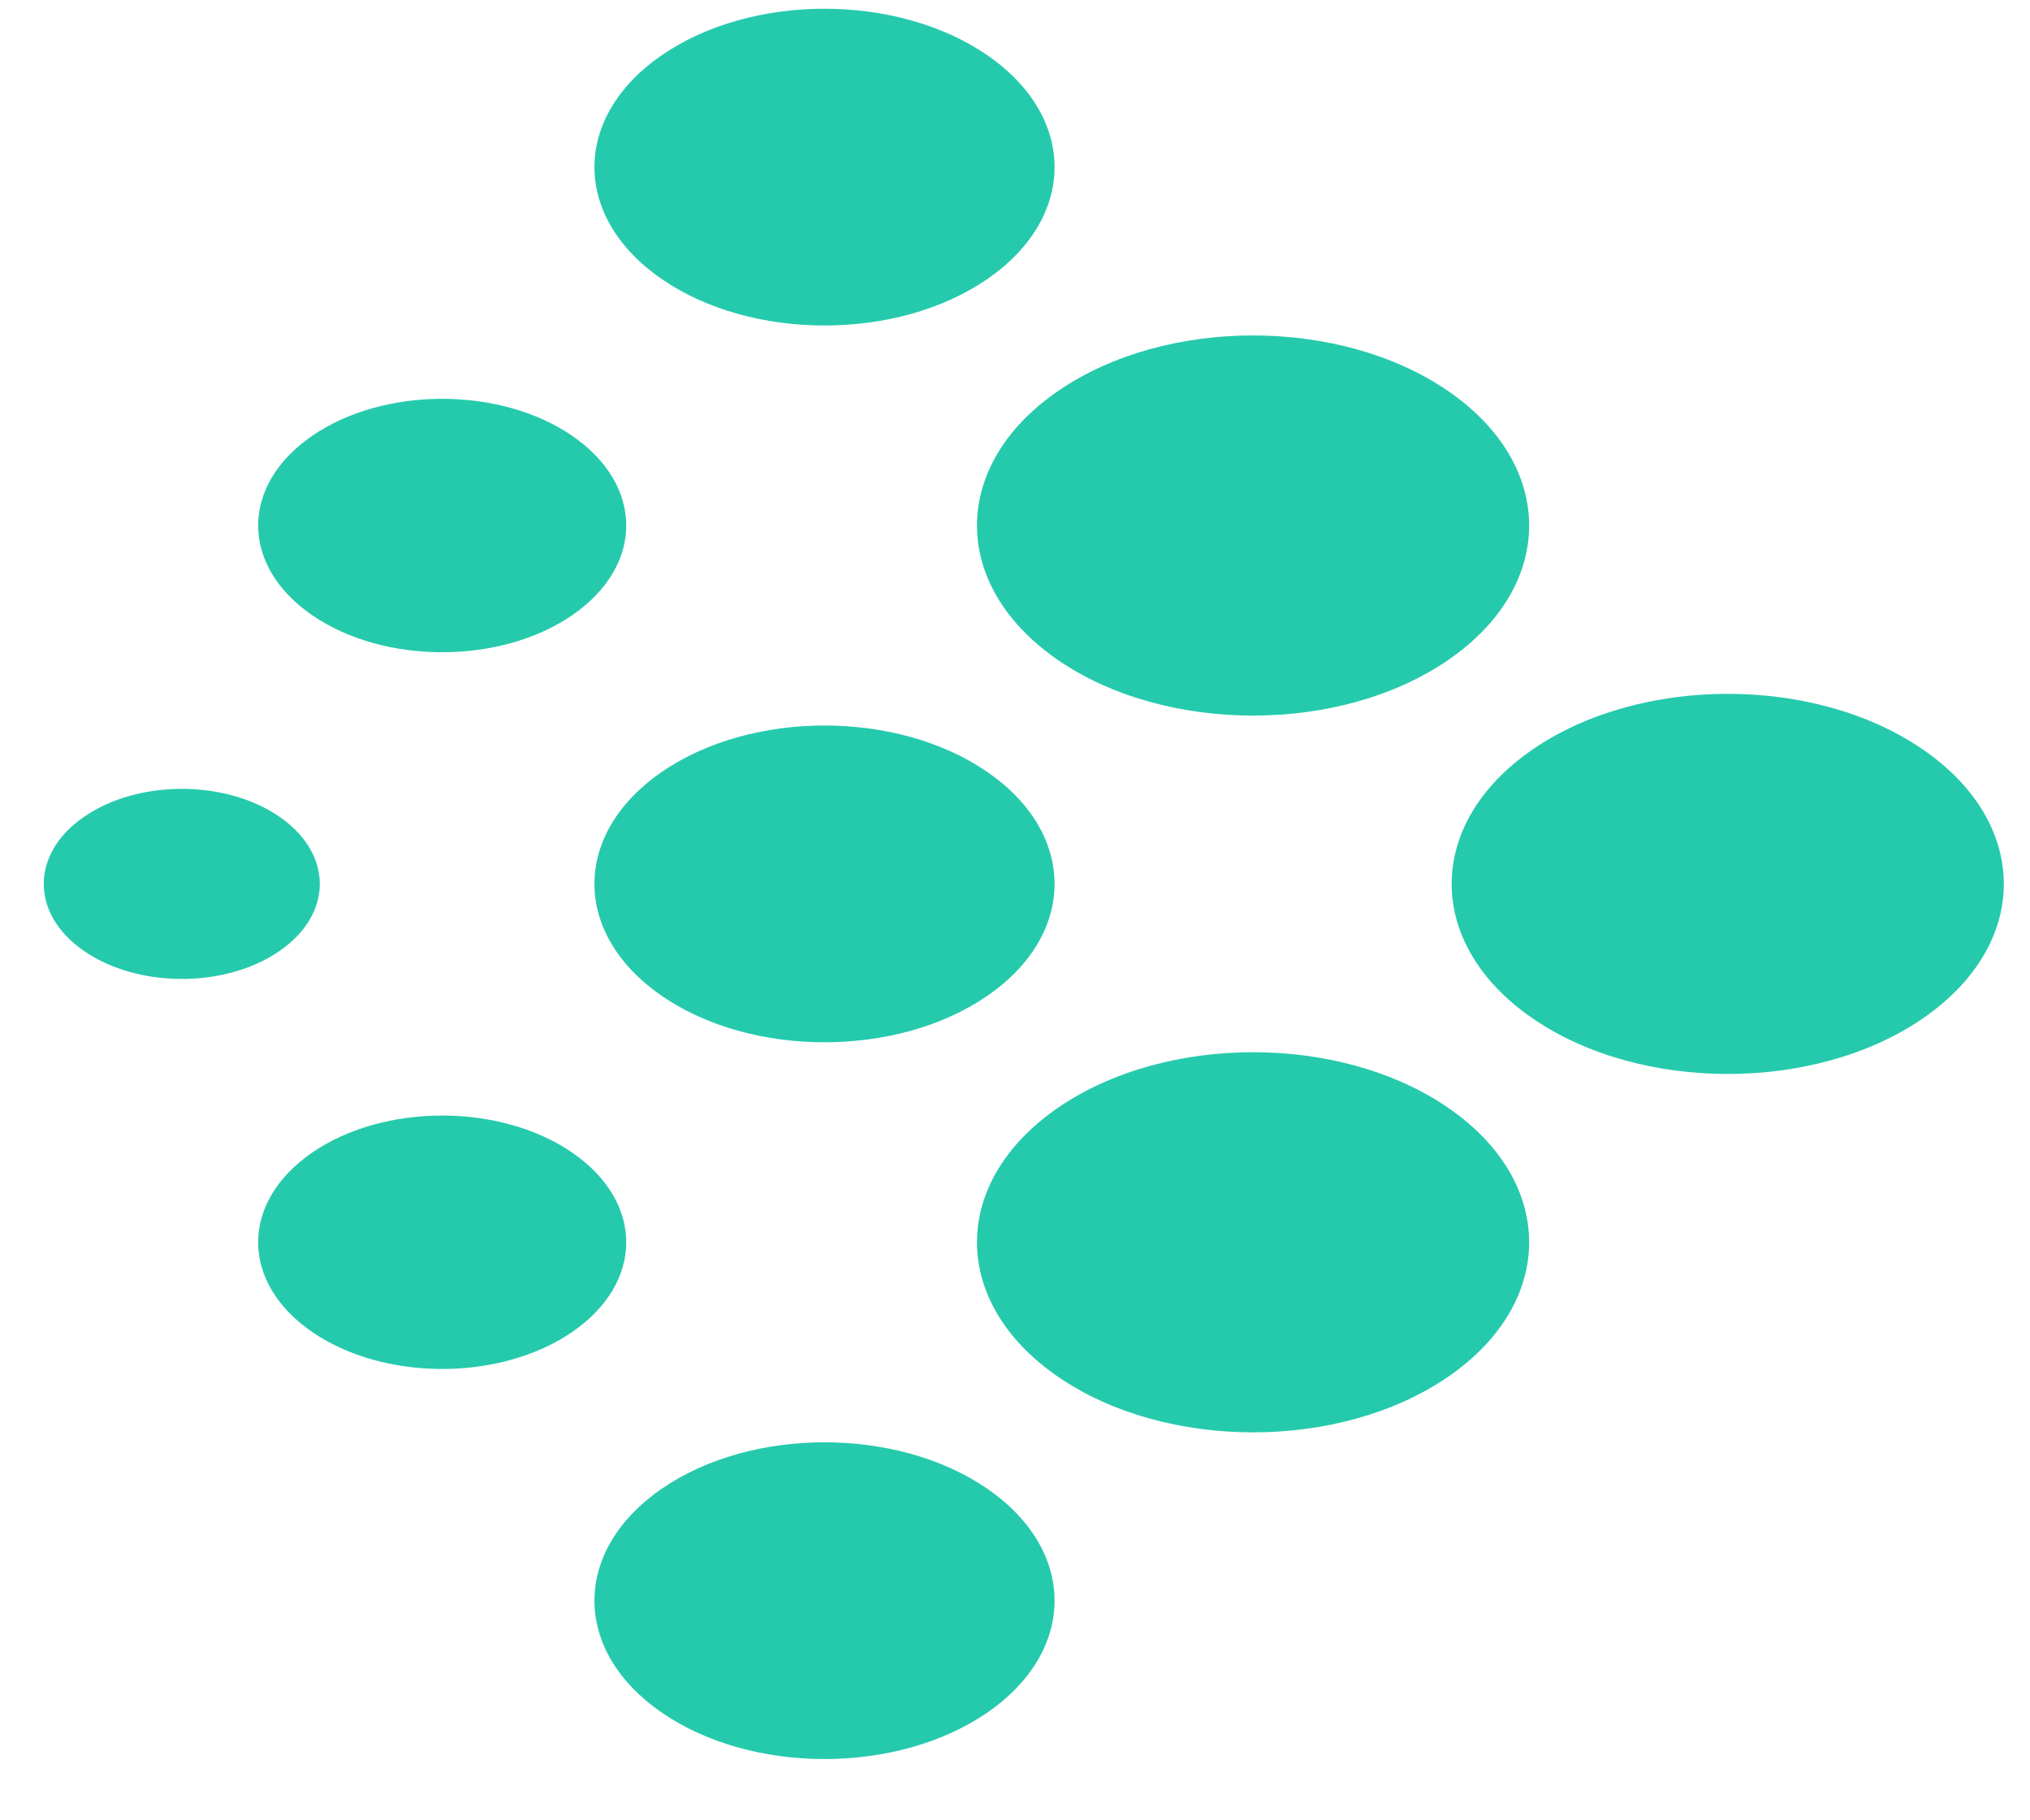
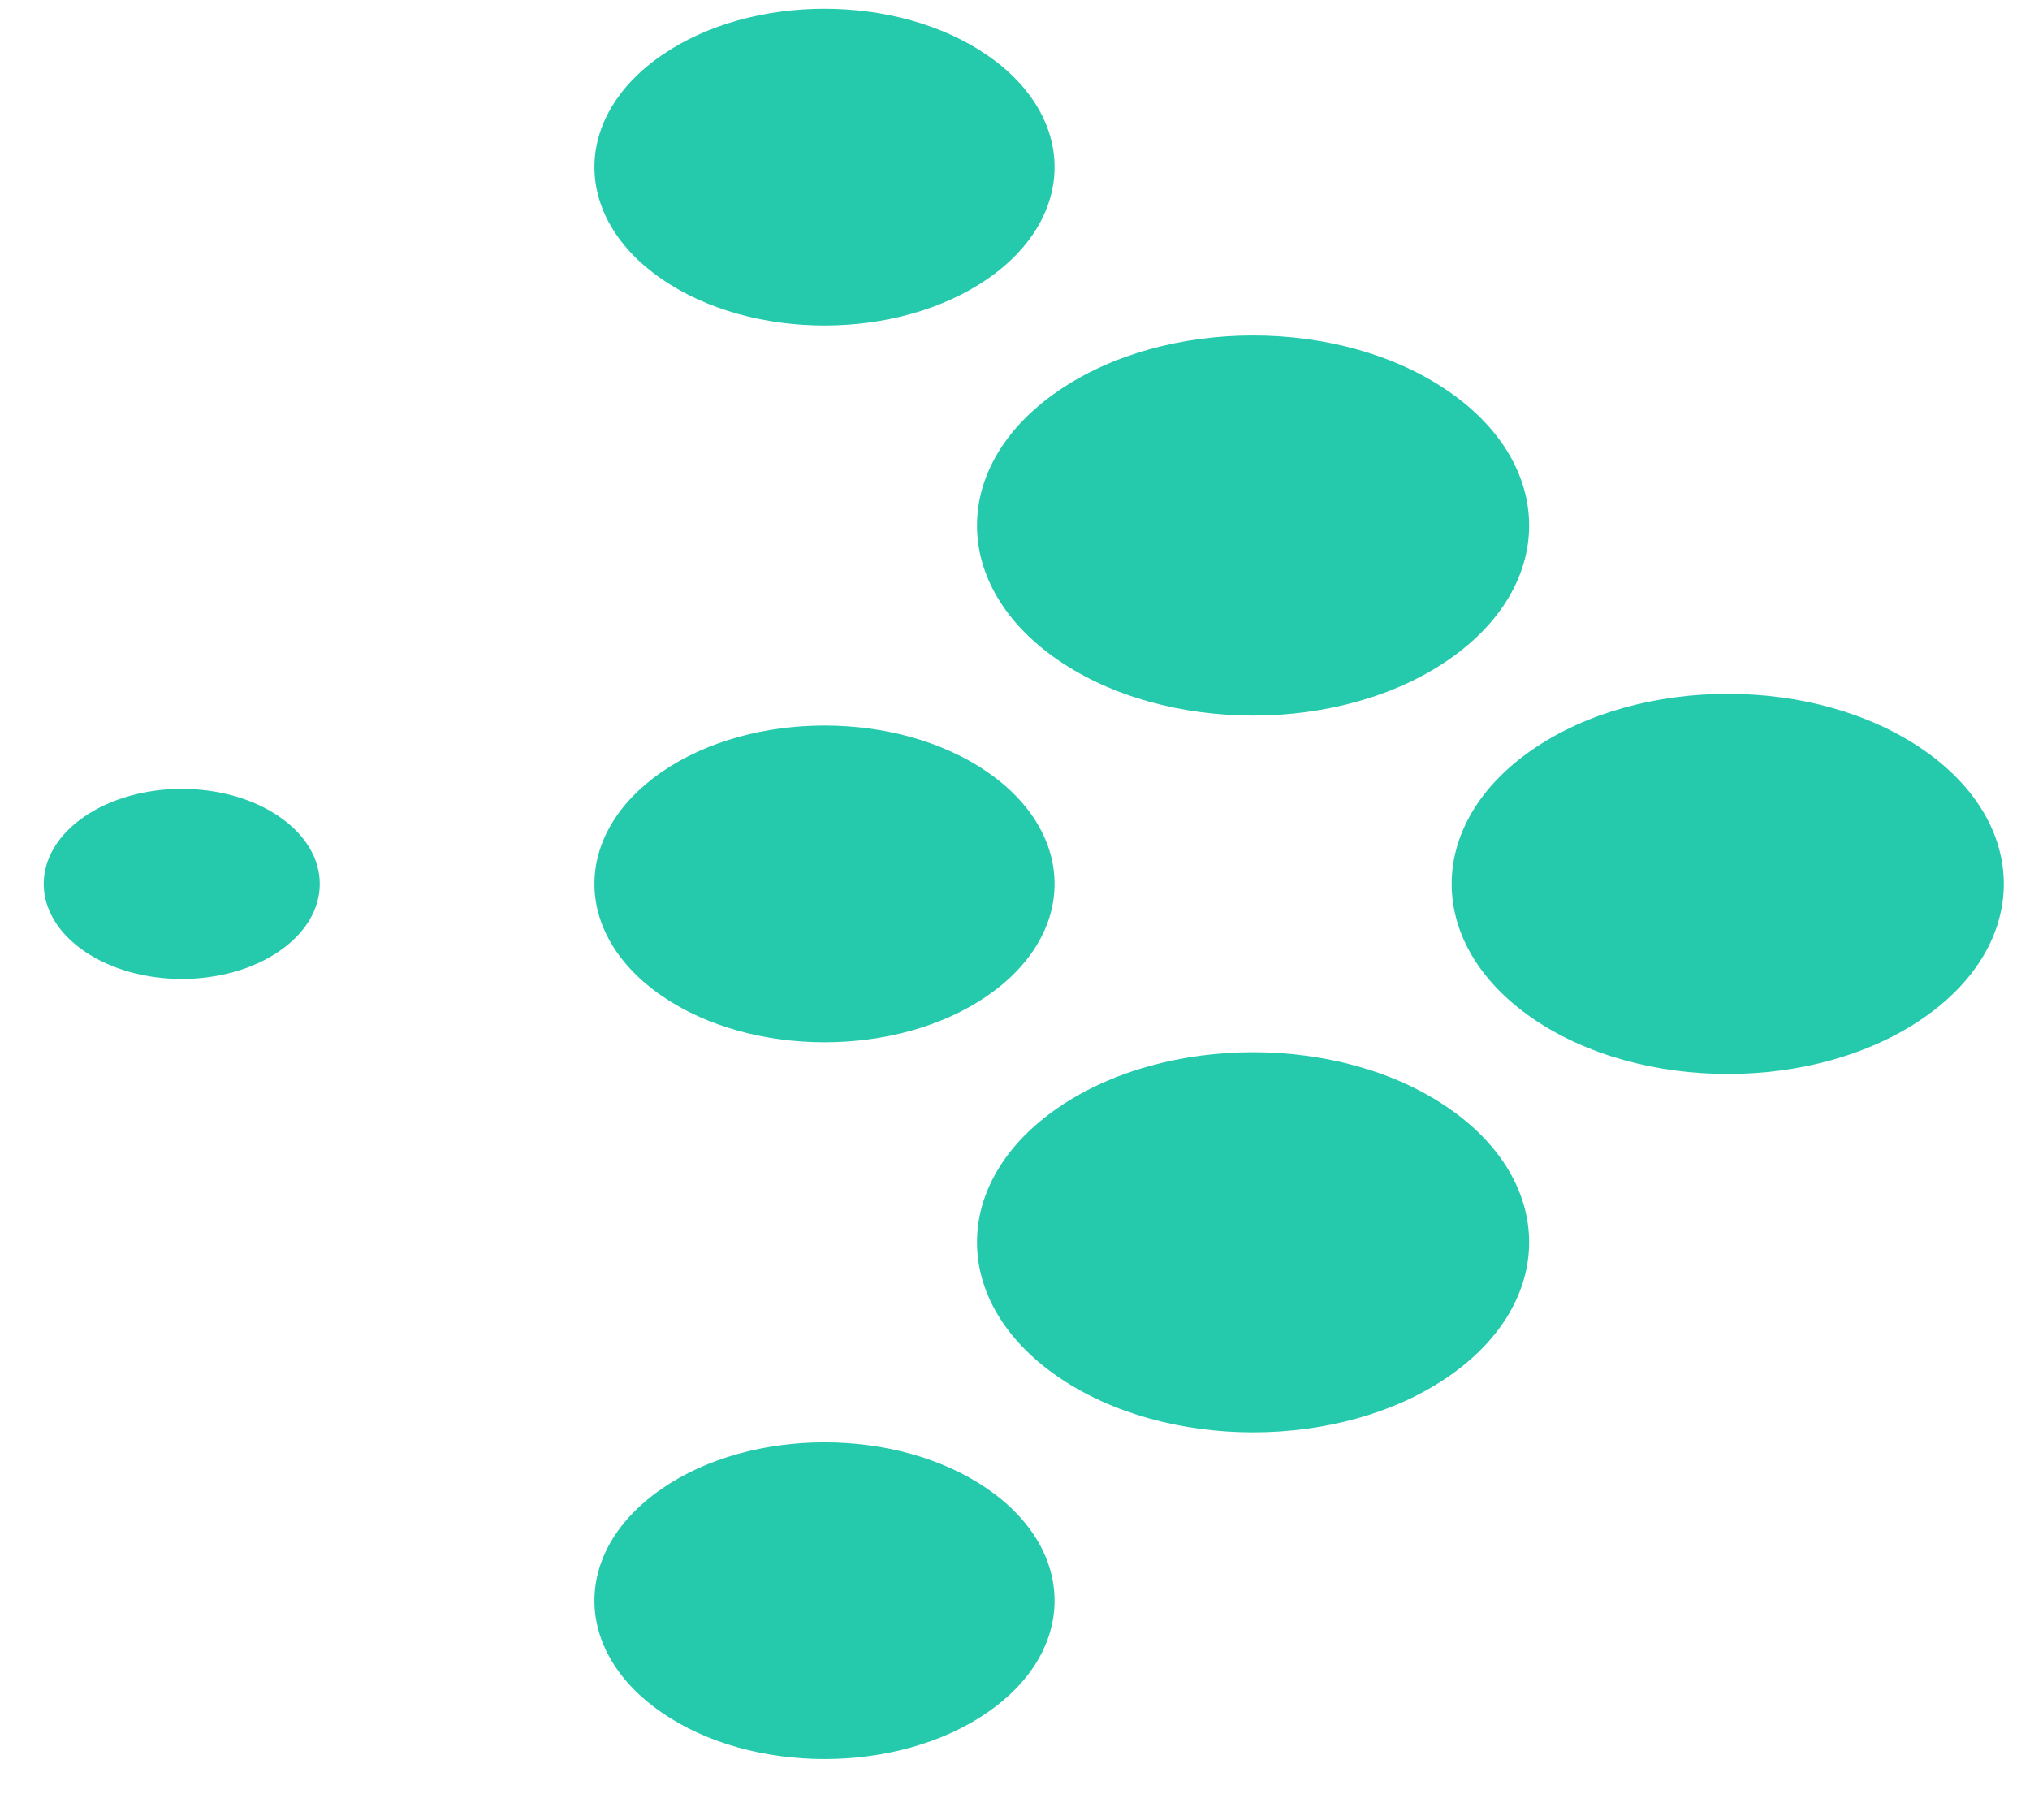
<svg xmlns="http://www.w3.org/2000/svg" width="29" height="26" viewBox="0 0 29 26" fill="none">
  <g clip-path="url(#clip0_17010_10118)">
-     <path d="M4.458 19.024C5.484 19.73 7.149 19.73 8.176 19.024C9.203 18.317 9.203 17.171 8.176 16.464C7.149 15.757 5.484 15.757 4.458 16.464C3.431 17.171 3.431 18.317 4.458 19.024Z" fill="#25CAAC" />
    <path d="M15.112 9.426C16.652 10.486 19.149 10.486 20.69 9.426C22.23 8.366 22.23 6.647 20.69 5.587C19.149 4.526 16.652 4.526 15.112 5.587C13.572 6.647 13.572 8.366 15.112 9.426Z" fill="#25CAAC" />
    <path d="M9.455 14.225C10.738 15.108 12.819 15.108 14.103 14.225C15.386 13.341 15.386 11.909 14.103 11.025C12.819 10.142 10.738 10.142 9.455 11.025C8.171 11.909 8.171 13.341 9.455 14.225Z" fill="#25CAAC" />
    <path d="M1.203 13.585C1.973 14.115 3.221 14.115 3.991 13.585C4.761 13.055 4.761 12.195 3.991 11.665C3.221 11.135 1.973 11.135 1.203 11.665C0.432 12.195 0.432 13.055 1.203 13.585Z" fill="#25CAAC" />
    <path d="M9.455 3.987C10.738 4.87 12.819 4.87 14.103 3.987C15.386 3.103 15.386 1.671 14.103 0.788C12.819 -0.096 10.738 -0.096 9.455 0.788C8.171 1.671 8.171 3.103 9.455 3.987Z" fill="#25CAAC" />
-     <path d="M4.458 8.786C5.484 9.493 7.149 9.493 8.176 8.786C9.203 8.079 9.203 6.933 8.176 6.226C7.149 5.52 5.484 5.52 4.458 6.226C3.431 6.933 3.431 8.079 4.458 8.786Z" fill="#25CAAC" />
    <path d="M9.455 24.462C10.738 25.346 12.819 25.346 14.103 24.462C15.386 23.579 15.386 22.147 14.103 21.263C12.819 20.38 10.738 20.38 9.455 21.263C8.171 22.147 8.171 23.579 9.455 24.462Z" fill="#25CAAC" />
    <path d="M21.893 14.545C23.434 15.605 25.931 15.605 27.471 14.545C29.011 13.485 29.011 11.766 27.471 10.706C25.931 9.645 23.434 9.645 21.893 10.706C20.353 11.766 20.353 13.485 21.893 14.545Z" fill="#25CAAC" />
    <path d="M15.112 19.663C16.652 20.724 19.149 20.724 20.69 19.663C22.23 18.603 22.23 16.884 20.69 15.824C19.149 14.764 16.652 14.764 15.112 15.824C13.572 16.884 13.572 18.603 15.112 19.663Z" fill="#25CAAC" />
  </g>
  <defs>
    <clipPath id="clip0_17010_10118">
      <rect width="28" height="25" fill="white" transform="translate(0.625 0.125)" />
    </clipPath>
  </defs>
</svg>